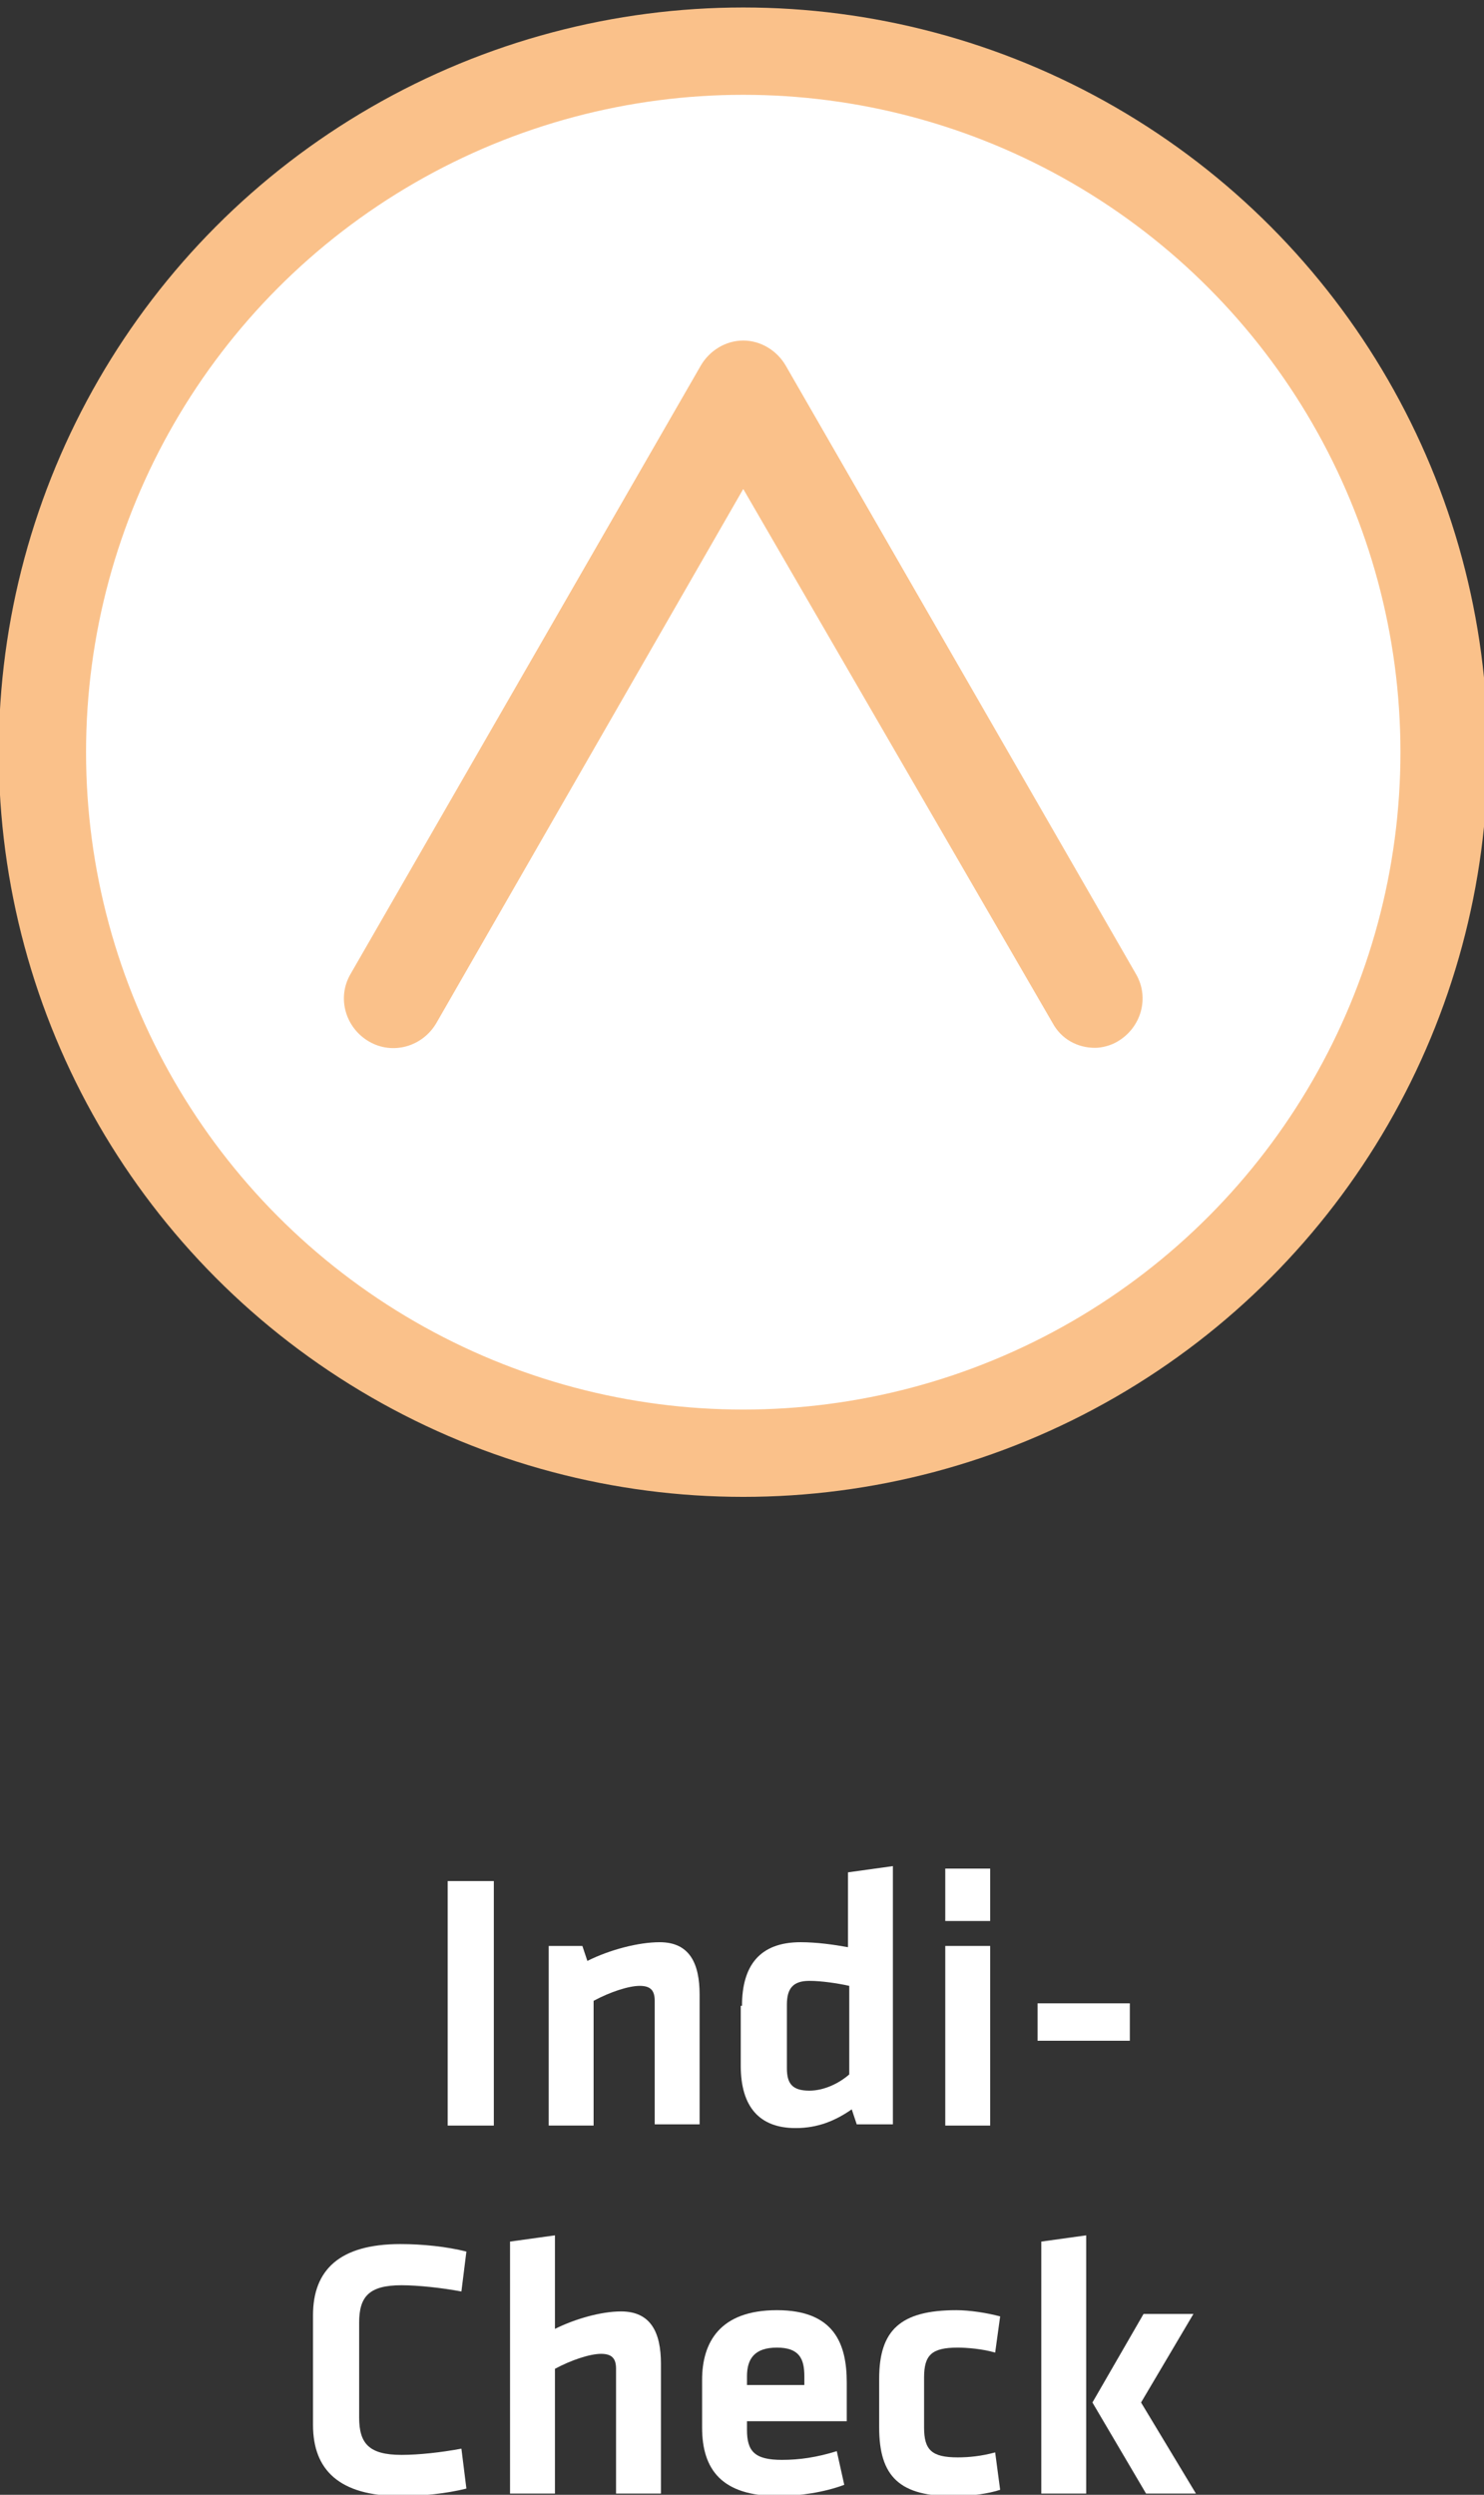
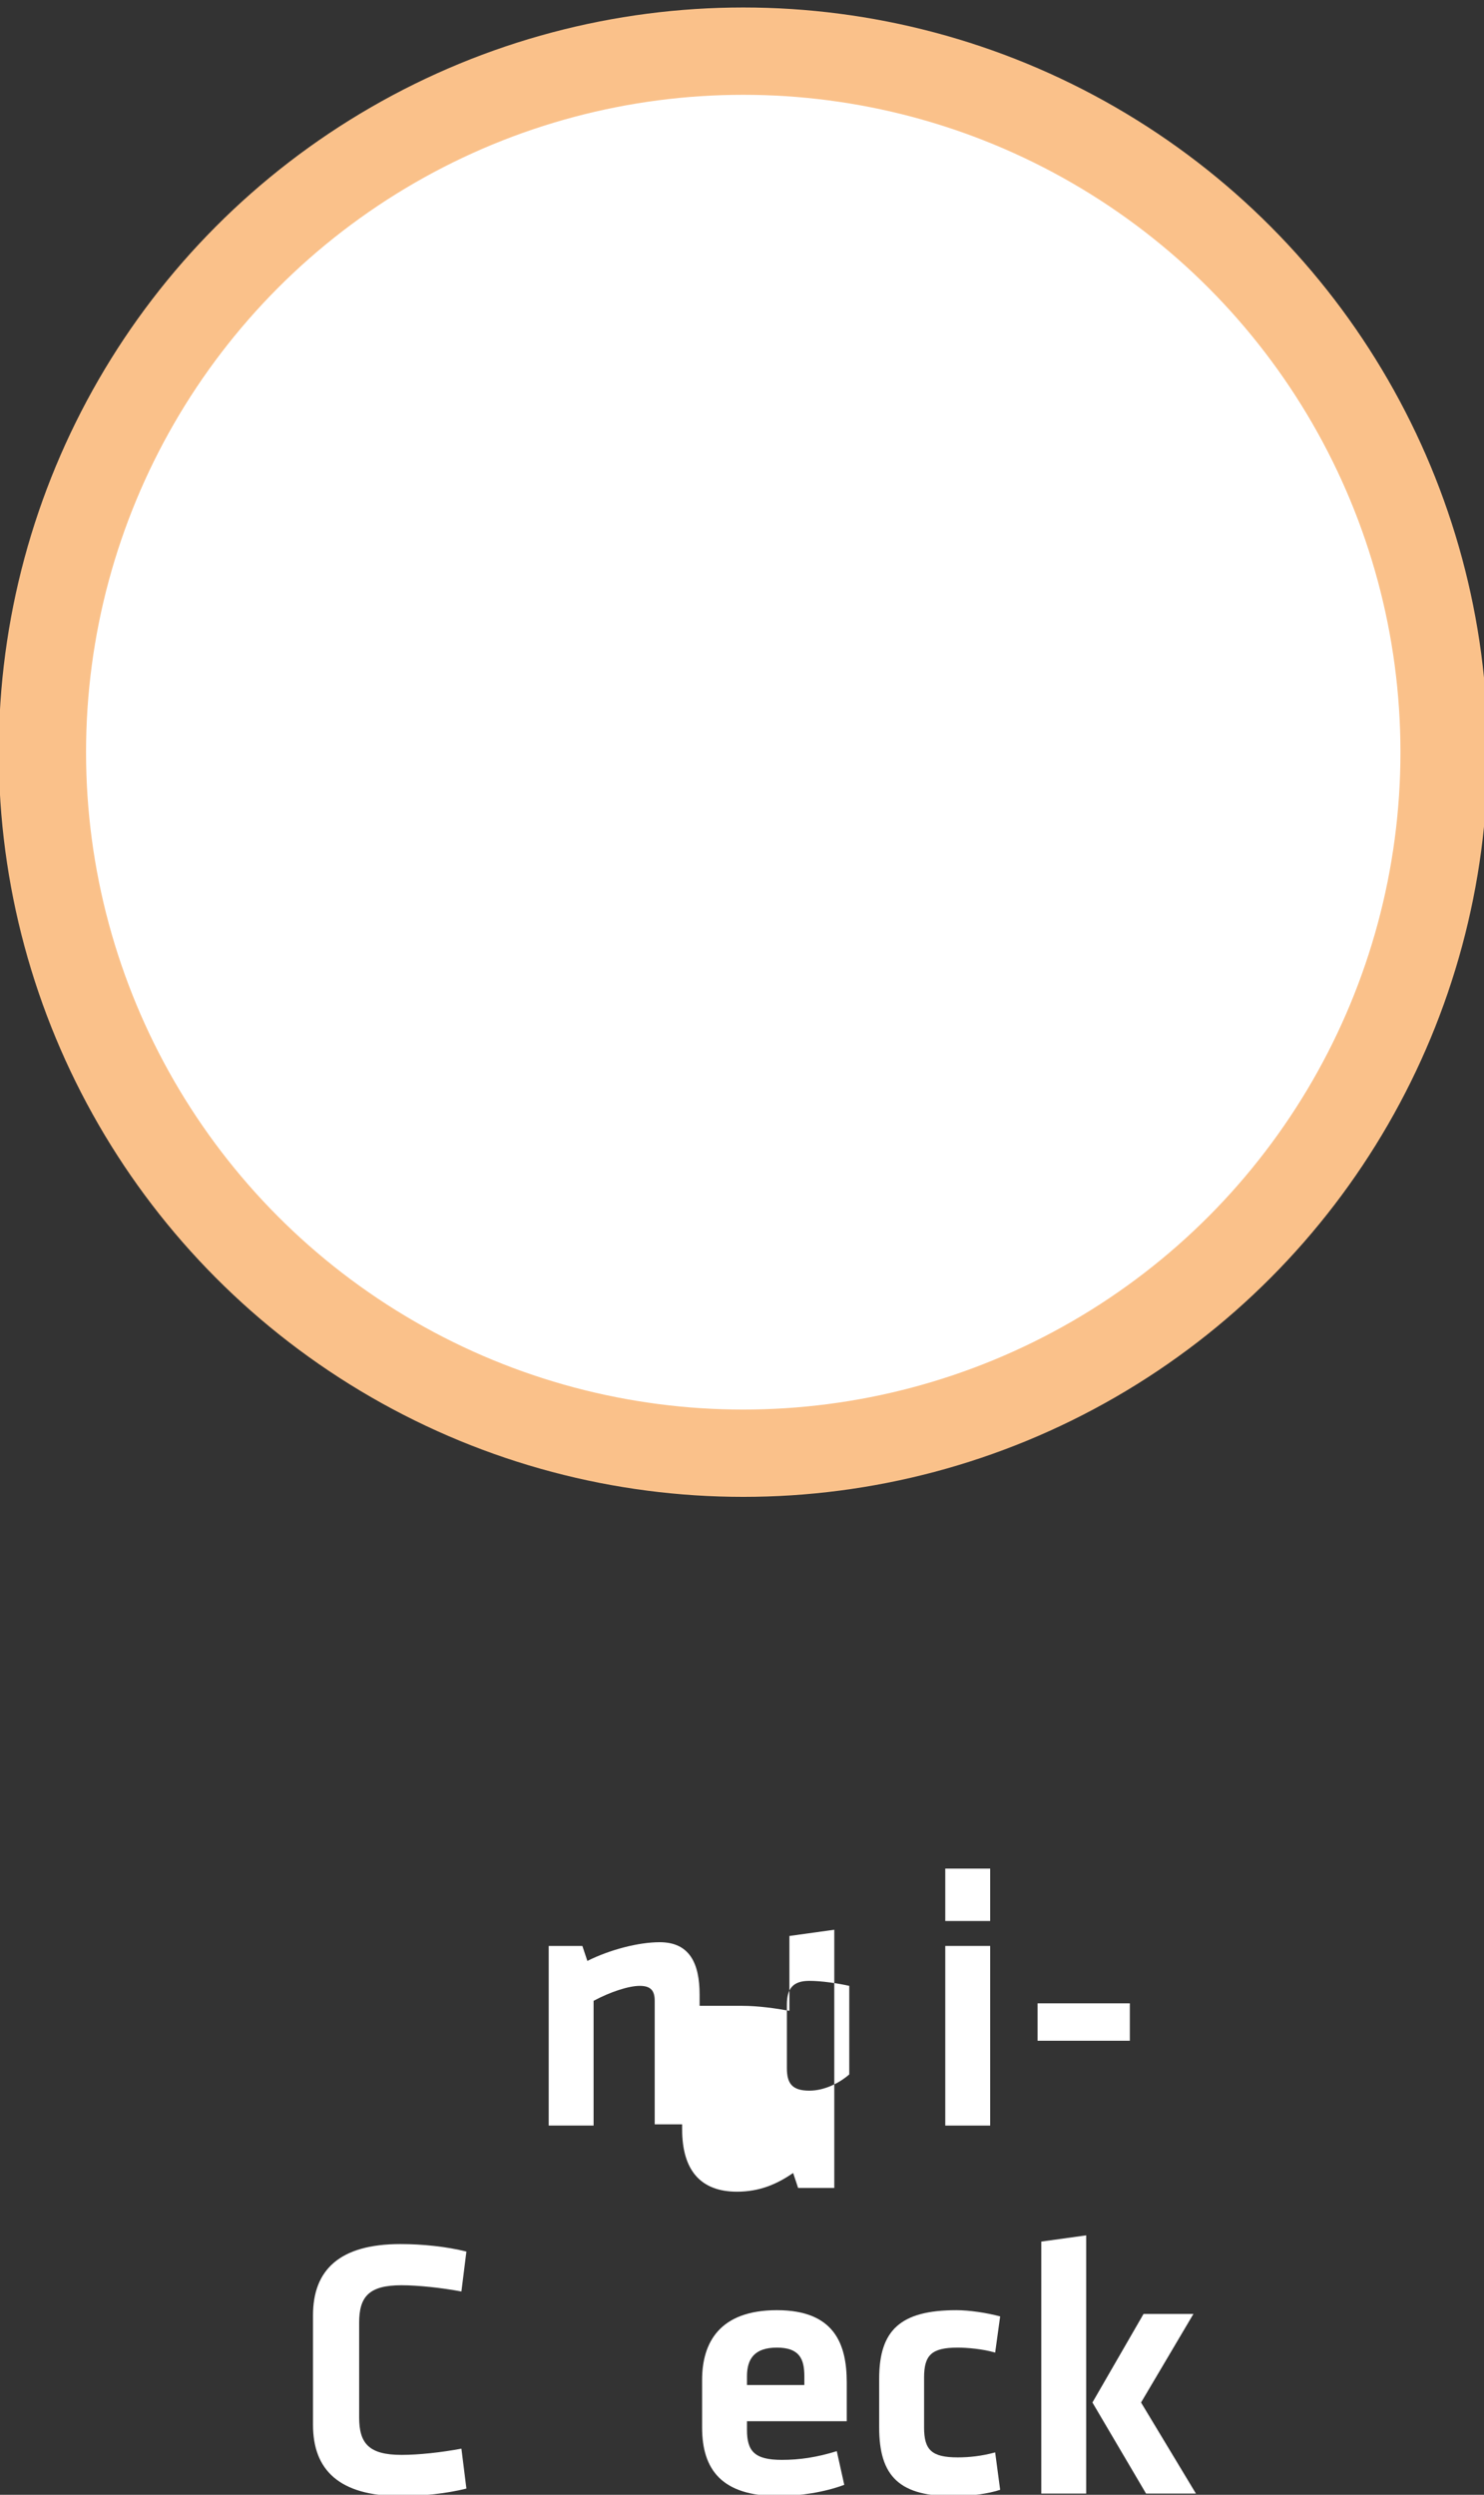
<svg xmlns="http://www.w3.org/2000/svg" version="1.1" id="Ebene_1" x="0px" y="0px" viewBox="0 0 119 200" style="enable-background:new 0 0 119 200;" xml:space="preserve">
  <rect x="0" y="0" width="119" height="200" fill="#333333" stroke="none" />
  <style type="text/css">
	.st0{fill:#FFFFFF;stroke:#FAC18A;stroke-width:7;stroke-miterlimit:10;}
	.st1{fill:#FAC18A;}
	.st2{fill:#FFFFFF;}
</style>
  <circle class="st0" cx="59.6" cy="60.3" r="56.2" />
-   <path class="st1" d="M87.8,84c-1.4,0-2.7-0.7-3.4-2L59.6,39.2L35,82c-1.1,1.9-3.5,2.6-5.4,1.5S27,80,28.1,78.1l28.1-48.8  c0.7-1.2,2-2,3.4-2s2.7,0.8,3.4,2l28.1,48.8c1.1,1.9,0.4,4.3-1.5,5.4C89.1,83.8,88.4,84,87.8,84z" />
  <g>
-     <path class="st2" d="M39.6,170.4h-3.7v-19.6h3.7V170.4z" />
    <path class="st2" d="M52.5,170.4v-10c0-0.8-0.3-1.2-1.2-1.2c-0.9,0-2.4,0.5-3.7,1.2v10H44V156h2.7l0.4,1.2c1.8-0.9,4.1-1.5,5.8-1.5   c2.4,0,3.2,1.7,3.2,4.2v10.4H52.5z" />
-     <path class="st2" d="M59.5,160.8c0-3.2,1.4-5.1,4.7-5.1c1.3,0,2.7,0.2,3.8,0.4v-6l3.6-0.5v20.7h-2.9l-0.4-1.2   c-1.3,0.9-2.7,1.5-4.5,1.5c-2.9,0-4.4-1.7-4.4-5V160.8z M68.1,159.2c-0.9-0.2-2.2-0.4-3.2-0.4c-1.3,0-1.8,0.6-1.8,1.9v5.1   c0,1.2,0.4,1.8,1.8,1.8c1.2,0,2.4-0.6,3.2-1.3V159.2z" />
+     <path class="st2" d="M59.5,160.8c1.3,0,2.7,0.2,3.8,0.4v-6l3.6-0.5v20.7h-2.9l-0.4-1.2   c-1.3,0.9-2.7,1.5-4.5,1.5c-2.9,0-4.4-1.7-4.4-5V160.8z M68.1,159.2c-0.9-0.2-2.2-0.4-3.2-0.4c-1.3,0-1.8,0.6-1.8,1.9v5.1   c0,1.2,0.4,1.8,1.8,1.8c1.2,0,2.4-0.6,3.2-1.3V159.2z" />
    <path class="st2" d="M75.8,154v-4.2h3.6v4.2H75.8z M75.8,170.4V156h3.6v14.4H75.8z" />
    <path class="st2" d="M83.2,160.6h7.4v3h-7.4V160.6z" />
    <path class="st2" d="M25.1,185.6c0-3.6,2.1-5.7,7-5.7c1.8,0,3.7,0.2,5.3,0.6l-0.4,3.2c-1.6-0.3-3.5-0.5-4.8-0.5   c-2.6,0-3.4,0.9-3.4,3v7.6c0,2.1,0.8,3,3.4,3c1.4,0,3.2-0.2,4.8-0.5l0.4,3.2c-1.6,0.4-3.5,0.6-5.3,0.6c-4.9,0-7-2.1-7-5.7V185.6z" />
-     <path class="st2" d="M49.4,199.9v-10c0-0.8-0.3-1.2-1.2-1.2c-0.9,0-2.4,0.5-3.7,1.2v10h-3.6v-20.2l3.6-0.5v7.5   c1.6-0.8,3.7-1.4,5.3-1.4c2.4,0,3.2,1.7,3.2,4.2v10.4H49.4z" />
    <path class="st2" d="M62.7,197.2c1.4,0,2.8-0.2,4.4-0.7l0.6,2.7c-1.6,0.6-3.6,0.9-5.3,0.9c-4.5,0-6.1-2.1-6.1-5.5v-3.8   c0-3,1.4-5.6,6-5.6c4.6,0,5.6,2.7,5.6,5.8v3.1h-8v0.7C59.9,196.5,60.5,197.2,62.7,197.2z M59.9,191.2h4.6v-0.7   c0-1.4-0.4-2.3-2.2-2.3c-1.8,0-2.4,0.9-2.4,2.3V191.2z" />
    <path class="st2" d="M70.5,194.6v-3.9c0-3.9,1.7-5.5,6.2-5.5c1,0,2.4,0.2,3.5,0.5l-0.4,2.9c-1-0.3-2.3-0.4-3-0.4   c-2.1,0-2.7,0.6-2.7,2.4v4c0,1.8,0.6,2.4,2.7,2.4c0.9,0,1.9-0.1,3-0.4l0.4,3c-0.9,0.3-2.3,0.5-3.5,0.5   C72.1,200.2,70.5,198.5,70.5,194.6z" />
    <path class="st2" d="M83.5,199.9v-20.2l3.6-0.5v20.7H83.5z M95.7,185.5l-4.2,7.1l4.4,7.3h-4l-4.3-7.3l4.1-7.1H95.7z" />
  </g>
</svg>